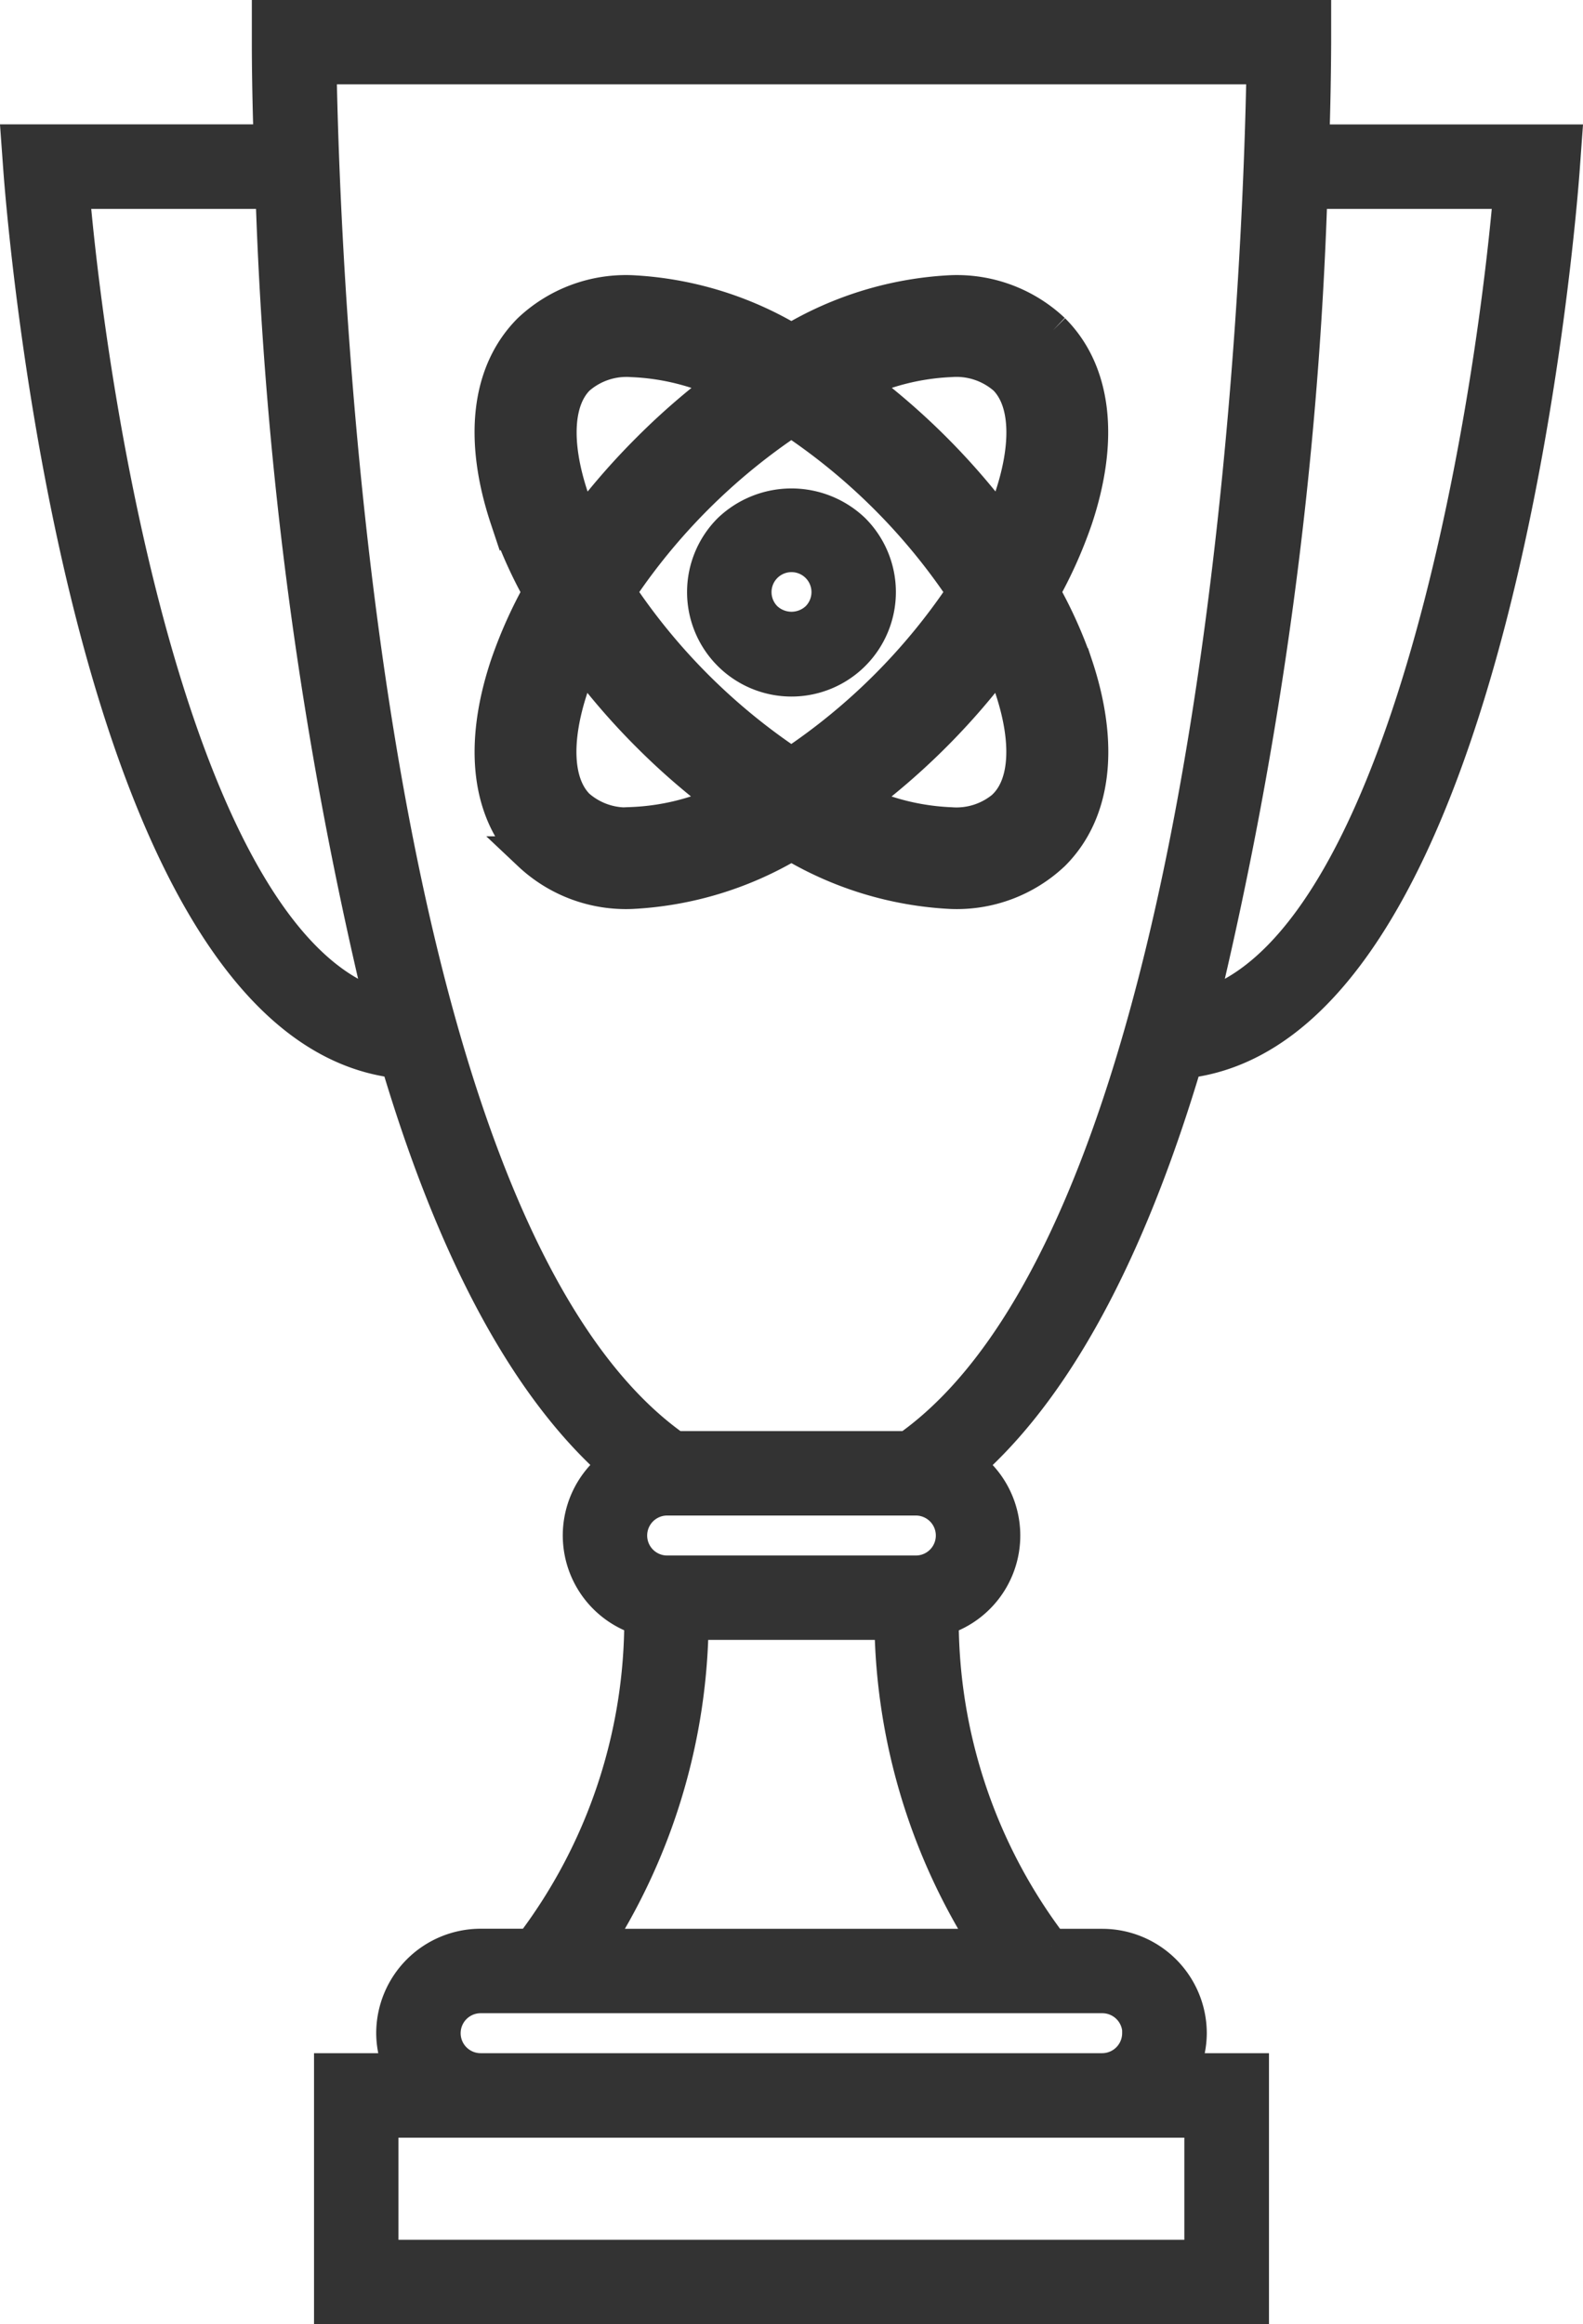
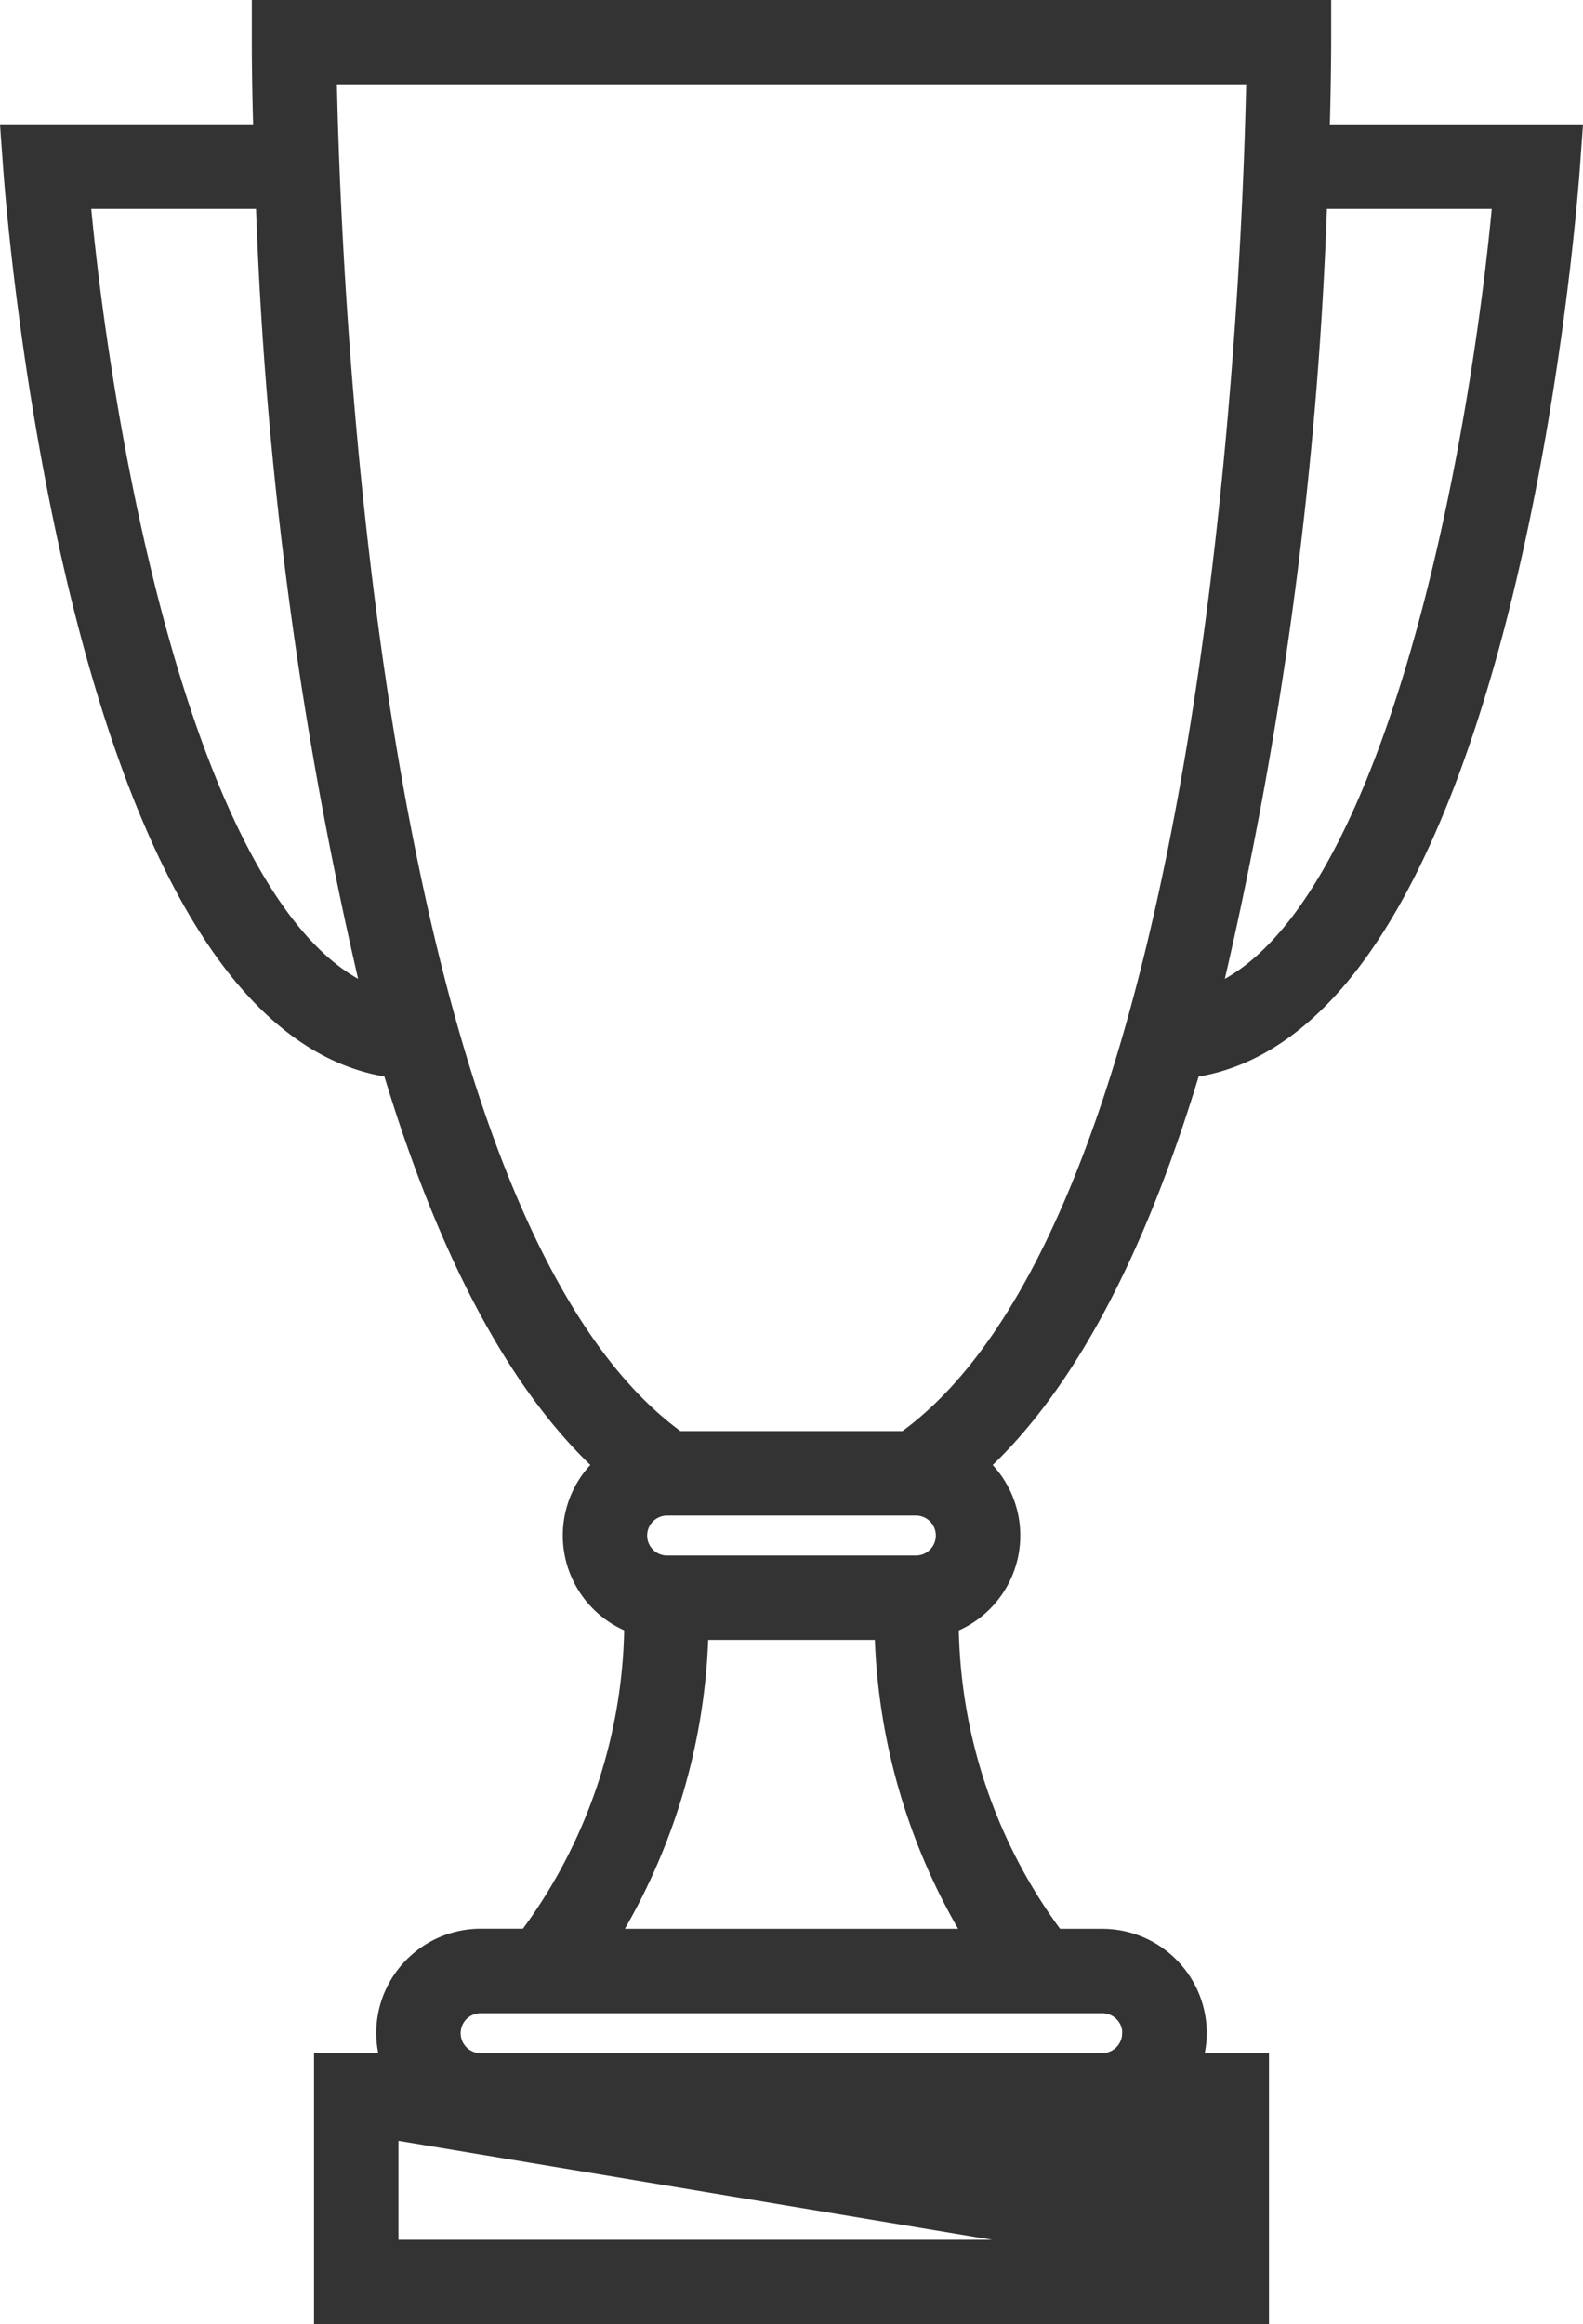
<svg xmlns="http://www.w3.org/2000/svg" width="31.945" height="46.876" viewBox="0 0 31.945 46.876">
  <defs>
    <style>
            .cls-1{fill:#333;stroke:#333;stroke-width:.7px}
        </style>
  </defs>
  <g id="Group_3189" data-name="Group 3189" transform="translate(-18.55 -3.65)">
-     <path id="Path_6495" d="M45.063 4.5V4H23.982v.5c0 .157 0 .882.037 2.008h-5.093l.039.538c.052.721 1.313 17.292 7.613 18 1.017 3.425 2.435 6.422 4.406 8.153a1.745 1.745 0 0 0 .514 3.088 10.87 10.87 0 0 1-2.22 6.611h-1.029a1.759 1.759 0 0 0-1.757 1.757 1.734 1.734 0 0 0 .177.753h-1.432v4.768h18.571v-4.768h-1.432a1.734 1.734 0 0 0 .177-.753A1.759 1.759 0 0 0 40.8 42.9h-1.033a10.873 10.873 0 0 1-2.22-6.611 1.744 1.744 0 0 0 .514-3.088c1.972-1.731 3.389-4.729 4.406-8.153 6.3-.708 7.561-17.279 7.613-18l.039-.538h-5.094a70.1 70.1 0 0 0 .038-2.01zM20.008 7.513h4.047a81.375 81.375 0 0 0 2.219 16.46c-4.074-1.122-5.85-11.649-6.266-16.46zM42.8 49.172H26.241v-2.76H42.8zm-1.255-4.517a.754.754 0 0 1-.753.753H28.249a.753.753 0 0 1 0-1.506H40.8a.754.754 0 0 1 .749.753zM30.536 42.9a12.27 12.27 0 0 0 1.964-6.527h4.046a12.27 12.27 0 0 0 1.963 6.527zm6.5-7.529h-5.023a.753.753 0 0 1 0-1.506h5.019a.753.753 0 0 1 0 1.506zm-.156-2.51h-4.712C25.656 28.276 25.048 8.426 24.992 5h19.062C44 8.426 43.39 28.274 36.876 32.86zM49.037 7.513c-.415 4.81-2.187 15.338-6.267 16.46a81.411 81.411 0 0 0 2.219-16.46z" class="cls-1" data-name="Path 6495" />
-     <path id="Path_6496" d="M47.015 24.124a1.757 1.757 0 1 0 2.484 0 1.8 1.8 0 0 0-2.484 0zM48.79 25.9a.771.771 0 0 1-1.065 0 .753.753 0 1 1 1.065 0z" class="cls-1" data-name="Path 6496" transform="translate(-13.735 -9.776)" />
-     <path id="Path_6497" d="M52.2 24.228a9.06 9.06 0 0 0 .663-1.481c.538-1.615.377-2.963-.455-3.794a2.825 2.825 0 0 0-2.055-.766 6.949 6.949 0 0 0-3.221.979 6.953 6.953 0 0 0-3.221-.979 2.825 2.825 0 0 0-2.055.766c-.832.832-.993 2.179-.455 3.794a9 9 0 0 0 .663 1.481 9.048 9.048 0 0 0-.662 1.481c-.539 1.615-.377 2.963.455 3.794a2.824 2.824 0 0 0 2.055.766 6.953 6.953 0 0 0 3.221-.979 6.953 6.953 0 0 0 3.22.979 2.824 2.824 0 0 0 2.057-.769c.832-.832.994-2.179.455-3.794a8.986 8.986 0 0 0-.665-1.478zm-1.848-4.686a1.5 1.5 0 0 1 1.1.368c.442.443.489 1.32.128 2.407a6.72 6.72 0 0 1-.228.582 14.037 14.037 0 0 0-2.89-2.888 4.871 4.871 0 0 1 1.894-.469zm.27 4.686a12.488 12.488 0 0 1-3.491 3.486 12.493 12.493 0 0 1-3.491-3.487 12.5 12.5 0 0 1 3.491-3.487 12.483 12.483 0 0 1 3.491 3.488zm-7.932-1.911c-.362-1.087-.315-1.964.128-2.406a1.492 1.492 0 0 1 1.1-.368 4.864 4.864 0 0 1 1.895.47 13.772 13.772 0 0 0-1.551 1.338 14.016 14.016 0 0 0-1.344 1.549 7.433 7.433 0 0 1-.228-.583zm1.224 6.6a1.492 1.492 0 0 1-1.1-.369c-.443-.443-.49-1.32-.128-2.407.064-.192.142-.386.228-.581a13.884 13.884 0 0 0 1.339 1.549 13.726 13.726 0 0 0 1.551 1.338 4.868 4.868 0 0 1-1.89.466zm7.537-.369a1.492 1.492 0 0 1-1.1.369 4.856 4.856 0 0 1-1.894-.469 13.992 13.992 0 0 0 2.89-2.888c.085.2.163.39.228.582.365 1.082.319 1.958-.125 2.402z" class="cls-1" data-name="Path 6497" transform="translate(-12.612 -8.637)" />
+     <path id="Path_6495" d="M45.063 4.5V4H23.982v.5c0 .157 0 .882.037 2.008h-5.093l.039.538c.052.721 1.313 17.292 7.613 18 1.017 3.425 2.435 6.422 4.406 8.153a1.745 1.745 0 0 0 .514 3.088 10.87 10.87 0 0 1-2.22 6.611h-1.029a1.759 1.759 0 0 0-1.757 1.757 1.734 1.734 0 0 0 .177.753h-1.432v4.768h18.571v-4.768h-1.432a1.734 1.734 0 0 0 .177-.753A1.759 1.759 0 0 0 40.8 42.9h-1.033a10.873 10.873 0 0 1-2.22-6.611 1.744 1.744 0 0 0 .514-3.088c1.972-1.731 3.389-4.729 4.406-8.153 6.3-.708 7.561-17.279 7.613-18l.039-.538h-5.094a70.1 70.1 0 0 0 .038-2.01zM20.008 7.513h4.047a81.375 81.375 0 0 0 2.219 16.46c-4.074-1.122-5.85-11.649-6.266-16.46zM42.8 49.172H26.241v-2.76zm-1.255-4.517a.754.754 0 0 1-.753.753H28.249a.753.753 0 0 1 0-1.506H40.8a.754.754 0 0 1 .749.753zM30.536 42.9a12.27 12.27 0 0 0 1.964-6.527h4.046a12.27 12.27 0 0 0 1.963 6.527zm6.5-7.529h-5.023a.753.753 0 0 1 0-1.506h5.019a.753.753 0 0 1 0 1.506zm-.156-2.51h-4.712C25.656 28.276 25.048 8.426 24.992 5h19.062C44 8.426 43.39 28.274 36.876 32.86zM49.037 7.513c-.415 4.81-2.187 15.338-6.267 16.46a81.411 81.411 0 0 0 2.219-16.46z" class="cls-1" data-name="Path 6495" />
  </g>
</svg>